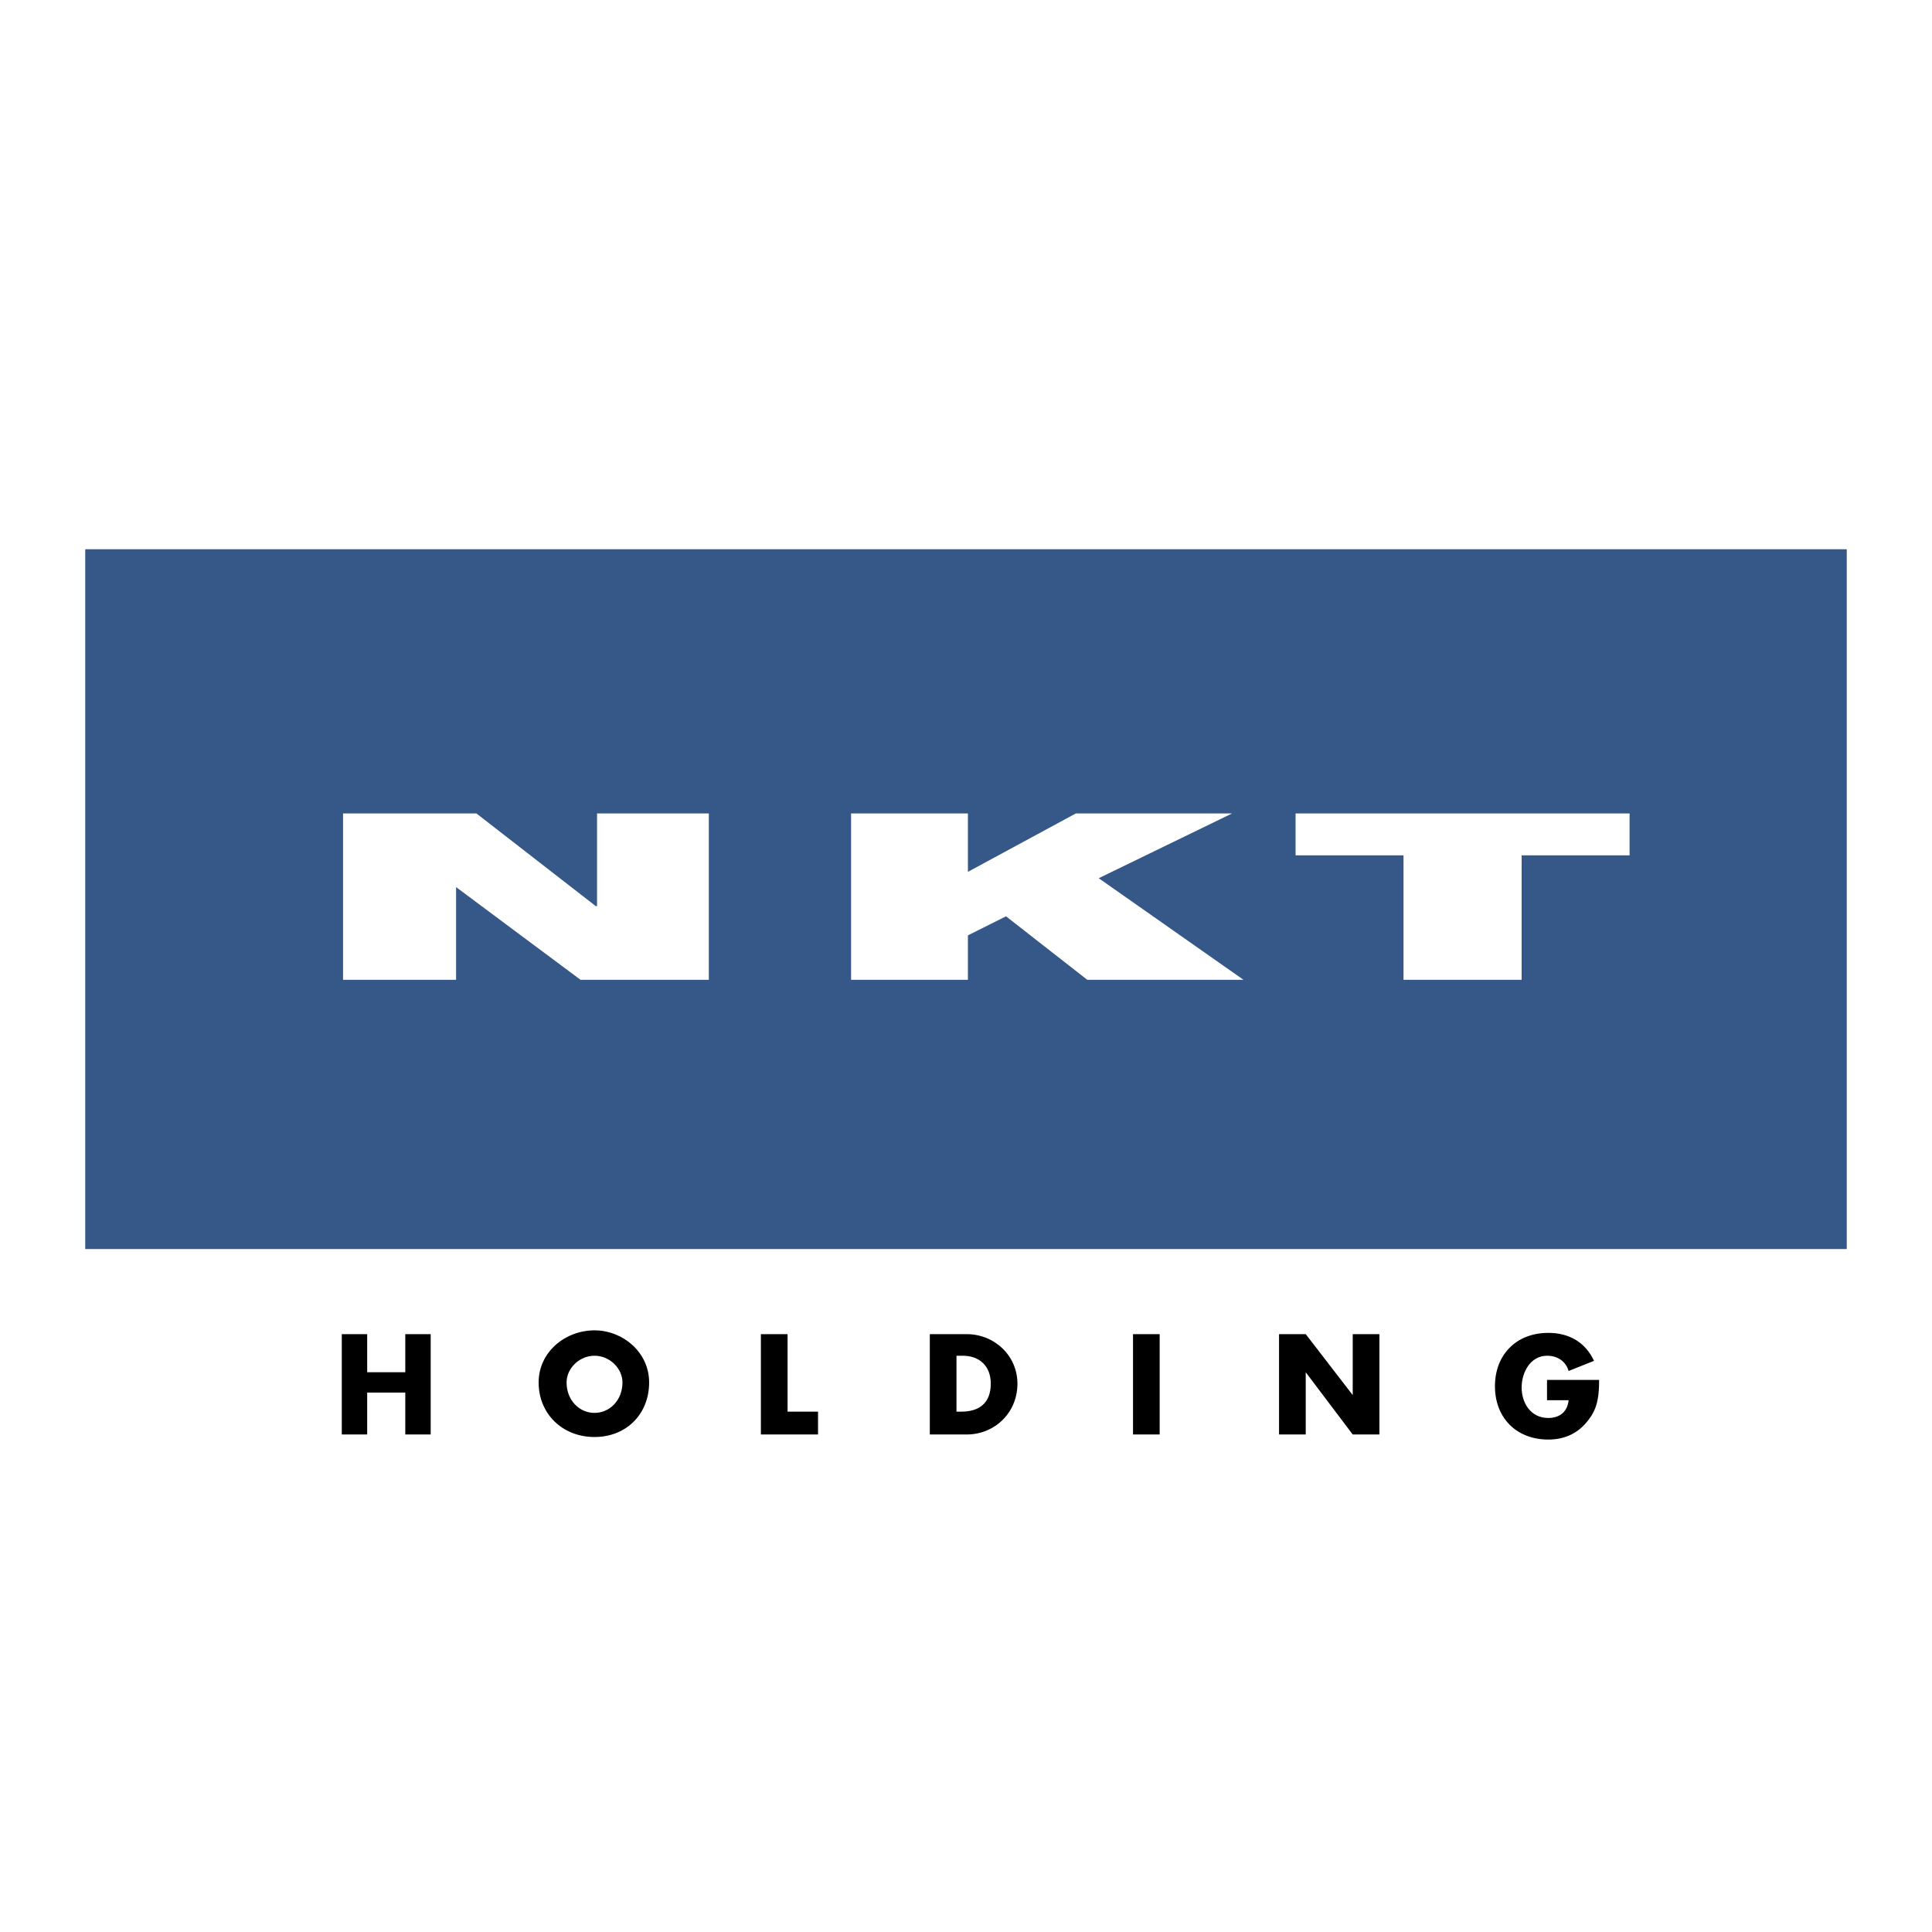
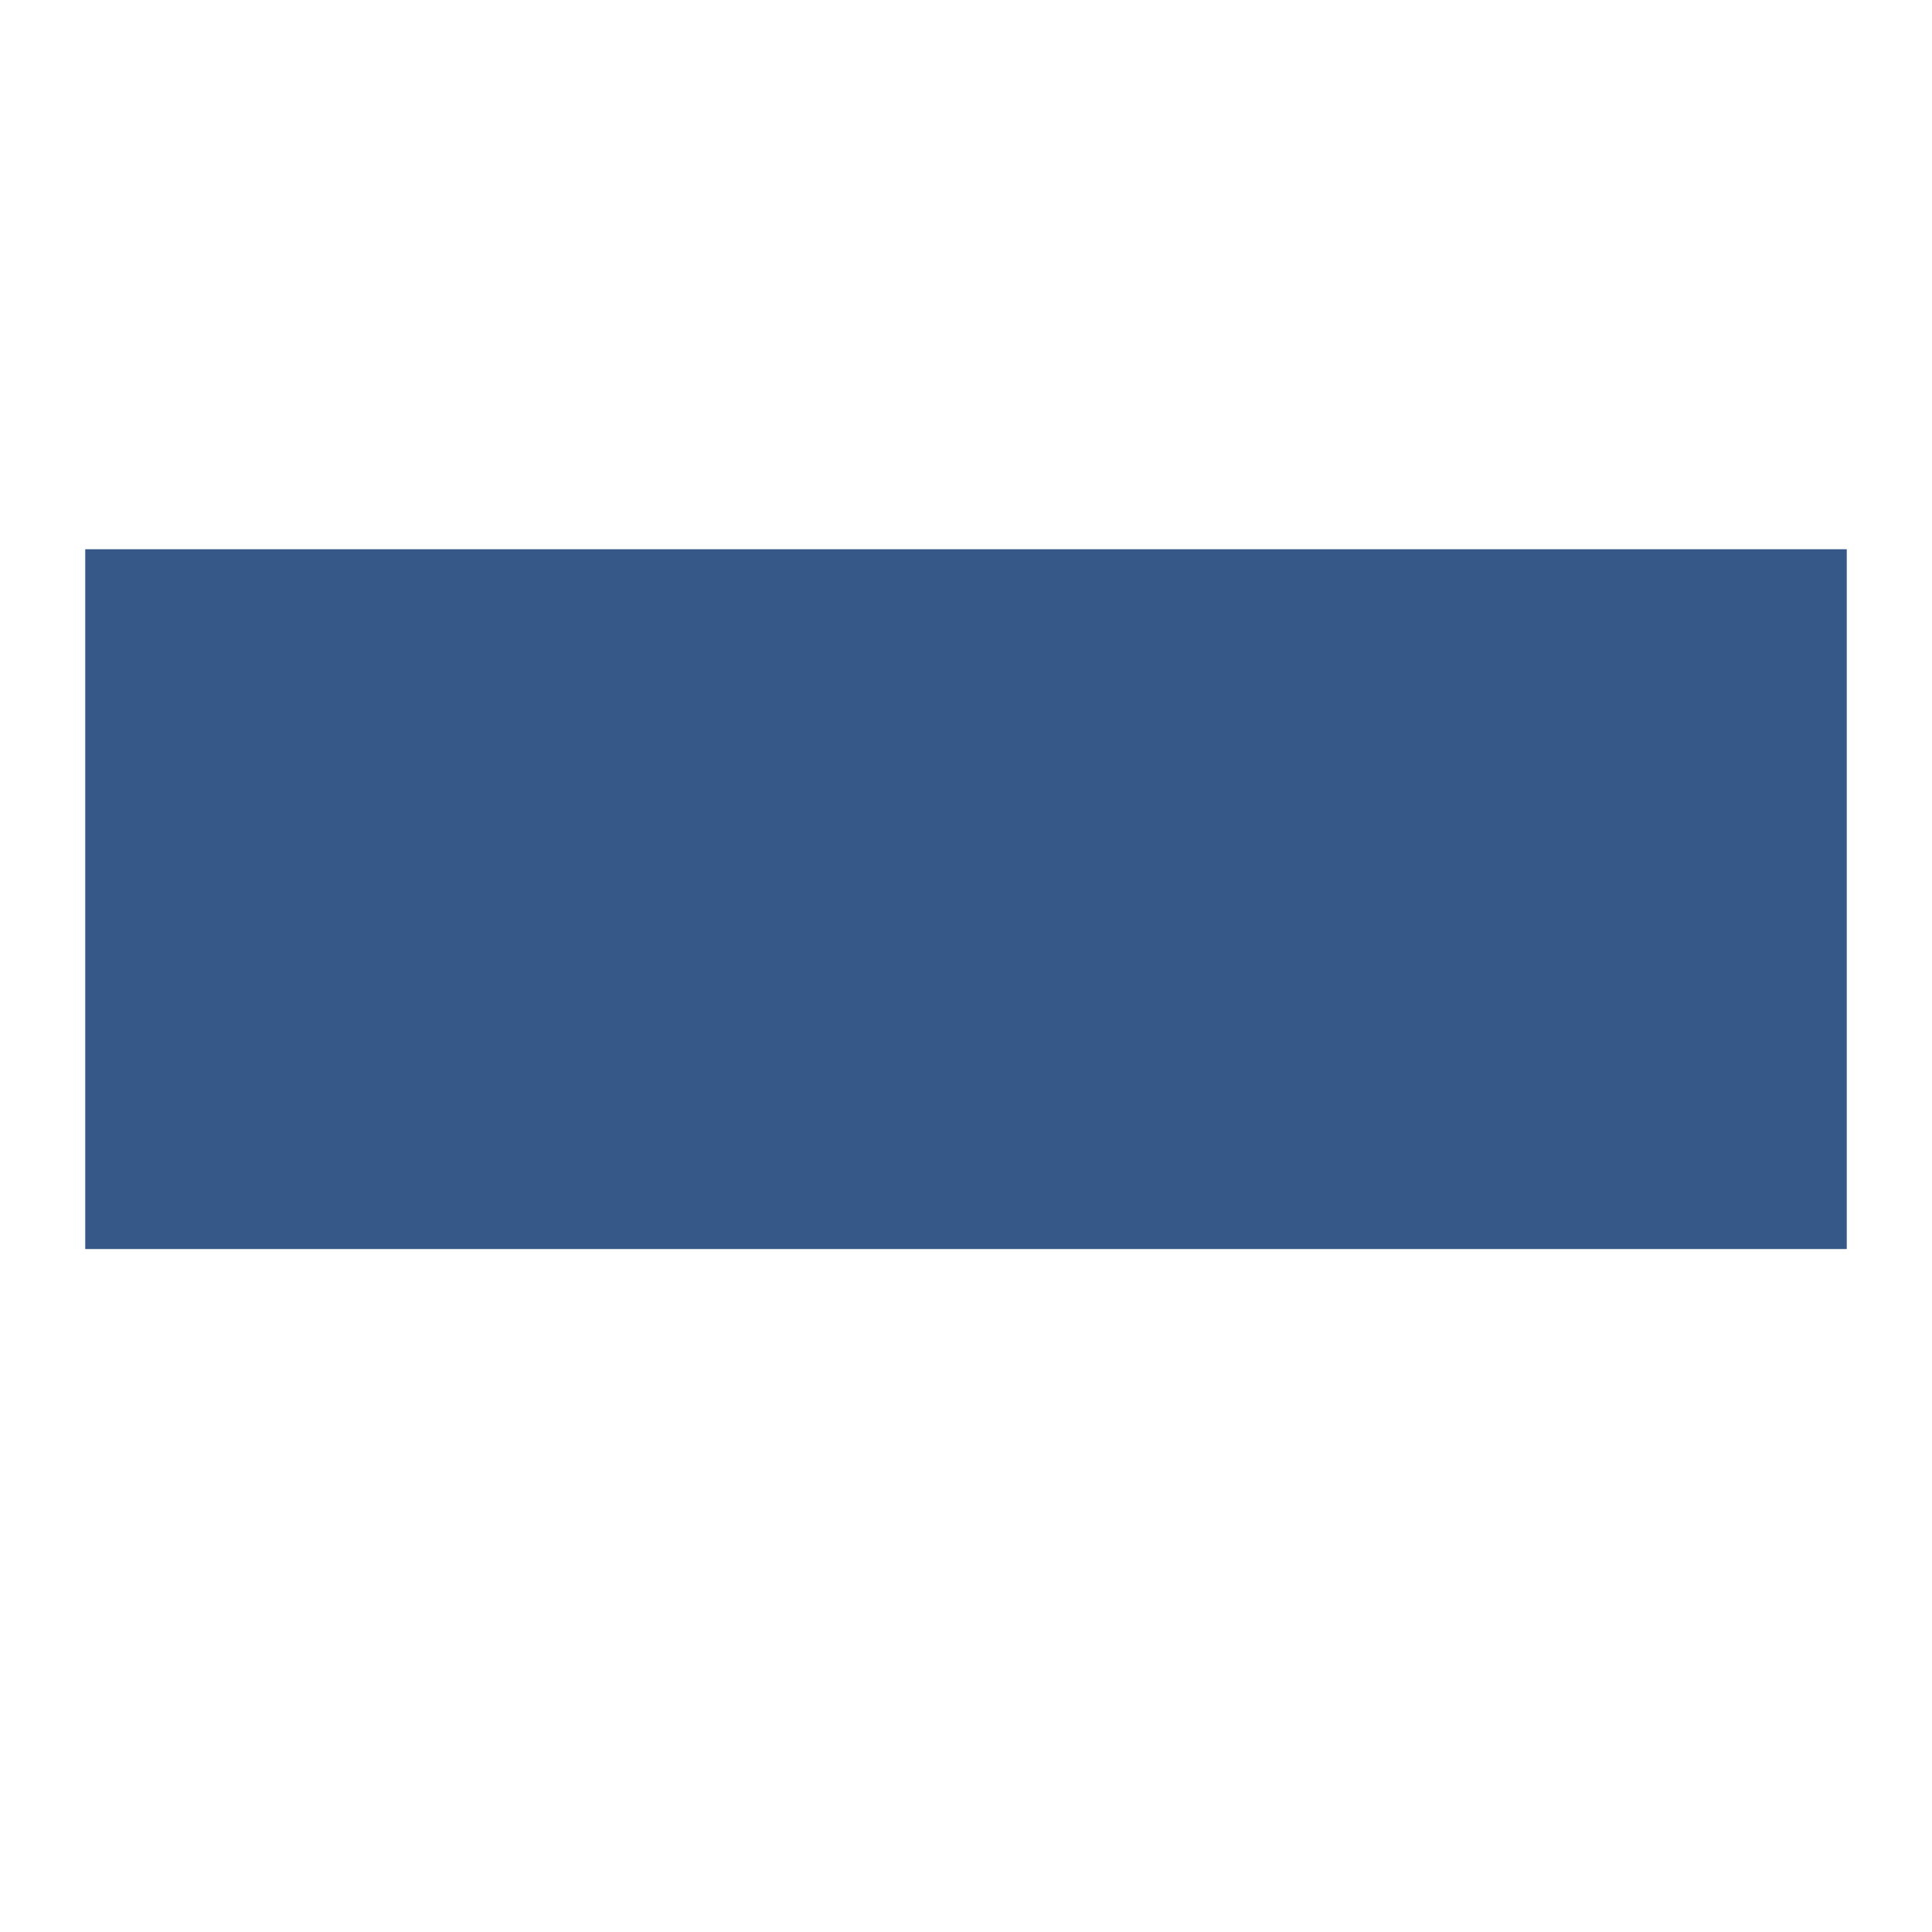
<svg xmlns="http://www.w3.org/2000/svg" width="2500" height="2500" viewBox="0 0 192.756 192.756">
  <g fill-rule="evenodd" clip-rule="evenodd">
-     <path fill="#fff" d="M0 0h192.756v192.756H0V0z" />
    <path fill="#365888" d="M8.504 54.801h175.748v69.818H8.504V54.801z" />
-     <path d="M40.435 136.91v-3.803h2.534v10.012h-2.534v-4.181h-3.801v4.181H34.1v-10.012h2.534v3.803h3.801zM59.315 135.262c1.521 0 2.788 1.268 2.788 2.662 0 1.773-1.267 3.041-2.788 3.041s-2.788-1.268-2.788-3.041c0-1.395 1.267-2.662 2.788-2.662zm0-2.533c-2.914 0-5.575 2.154-5.575 5.195 0 3.168 2.408 5.447 5.575 5.447 3.168 0 5.449-2.279 5.449-5.447 0-3.041-2.661-5.195-5.449-5.195zM78.575 140.838h3.041v2.281h-5.702v-10.012h2.661v7.731zM95.428 135.262h.633c1.648 0 2.789 1.014 2.789 2.789 0 2.027-1.268 2.787-2.915 2.787h-.507v-5.576zm-2.661 7.857h3.675c2.787 0 5.068-2.154 5.068-5.068 0-2.789-2.281-4.943-5.068-4.943h-3.675v10.011zM113.041 133.107h2.66v10.012h-2.66v-10.012zM127.611 133.107h2.662l4.688 6.082v-6.082h2.662v10.012h-2.662l-4.688-6.209v6.209h-2.662v-10.012zM159.543 137.67c0 1.52-.127 2.787-1.014 3.928-1.014 1.395-2.406 2.027-4.055 2.027-3.168 0-5.322-2.154-5.322-5.322s2.154-5.322 5.322-5.322c2.027 0 3.676.889 4.562 2.789l-2.535 1.014c-.254-.887-1.014-1.521-2.154-1.521-1.646 0-2.533 1.648-2.533 3.168 0 1.521.887 3.041 2.66 3.041 1.014 0 1.9-.506 2.027-1.773h-2.154v-2.027h5.196v-.002z" />
-     <path fill="#fff" d="M34.227 81.157h13.304l11.911 9.249h.126v-9.249h11.151v16.599H57.921l-12.418-9.25v9.25H34.227V81.157zM100.369 91.42l-3.801 1.901v4.435H84.911V81.157h11.657v5.828l10.77-5.828h15.586l-13.305 6.462 14.445 10.137h-15.585l-8.11-6.336zM140.029 85.338H129.26v-4.181h33.324v4.181h-10.77v12.418h-11.785V85.338z" />
  </g>
</svg>